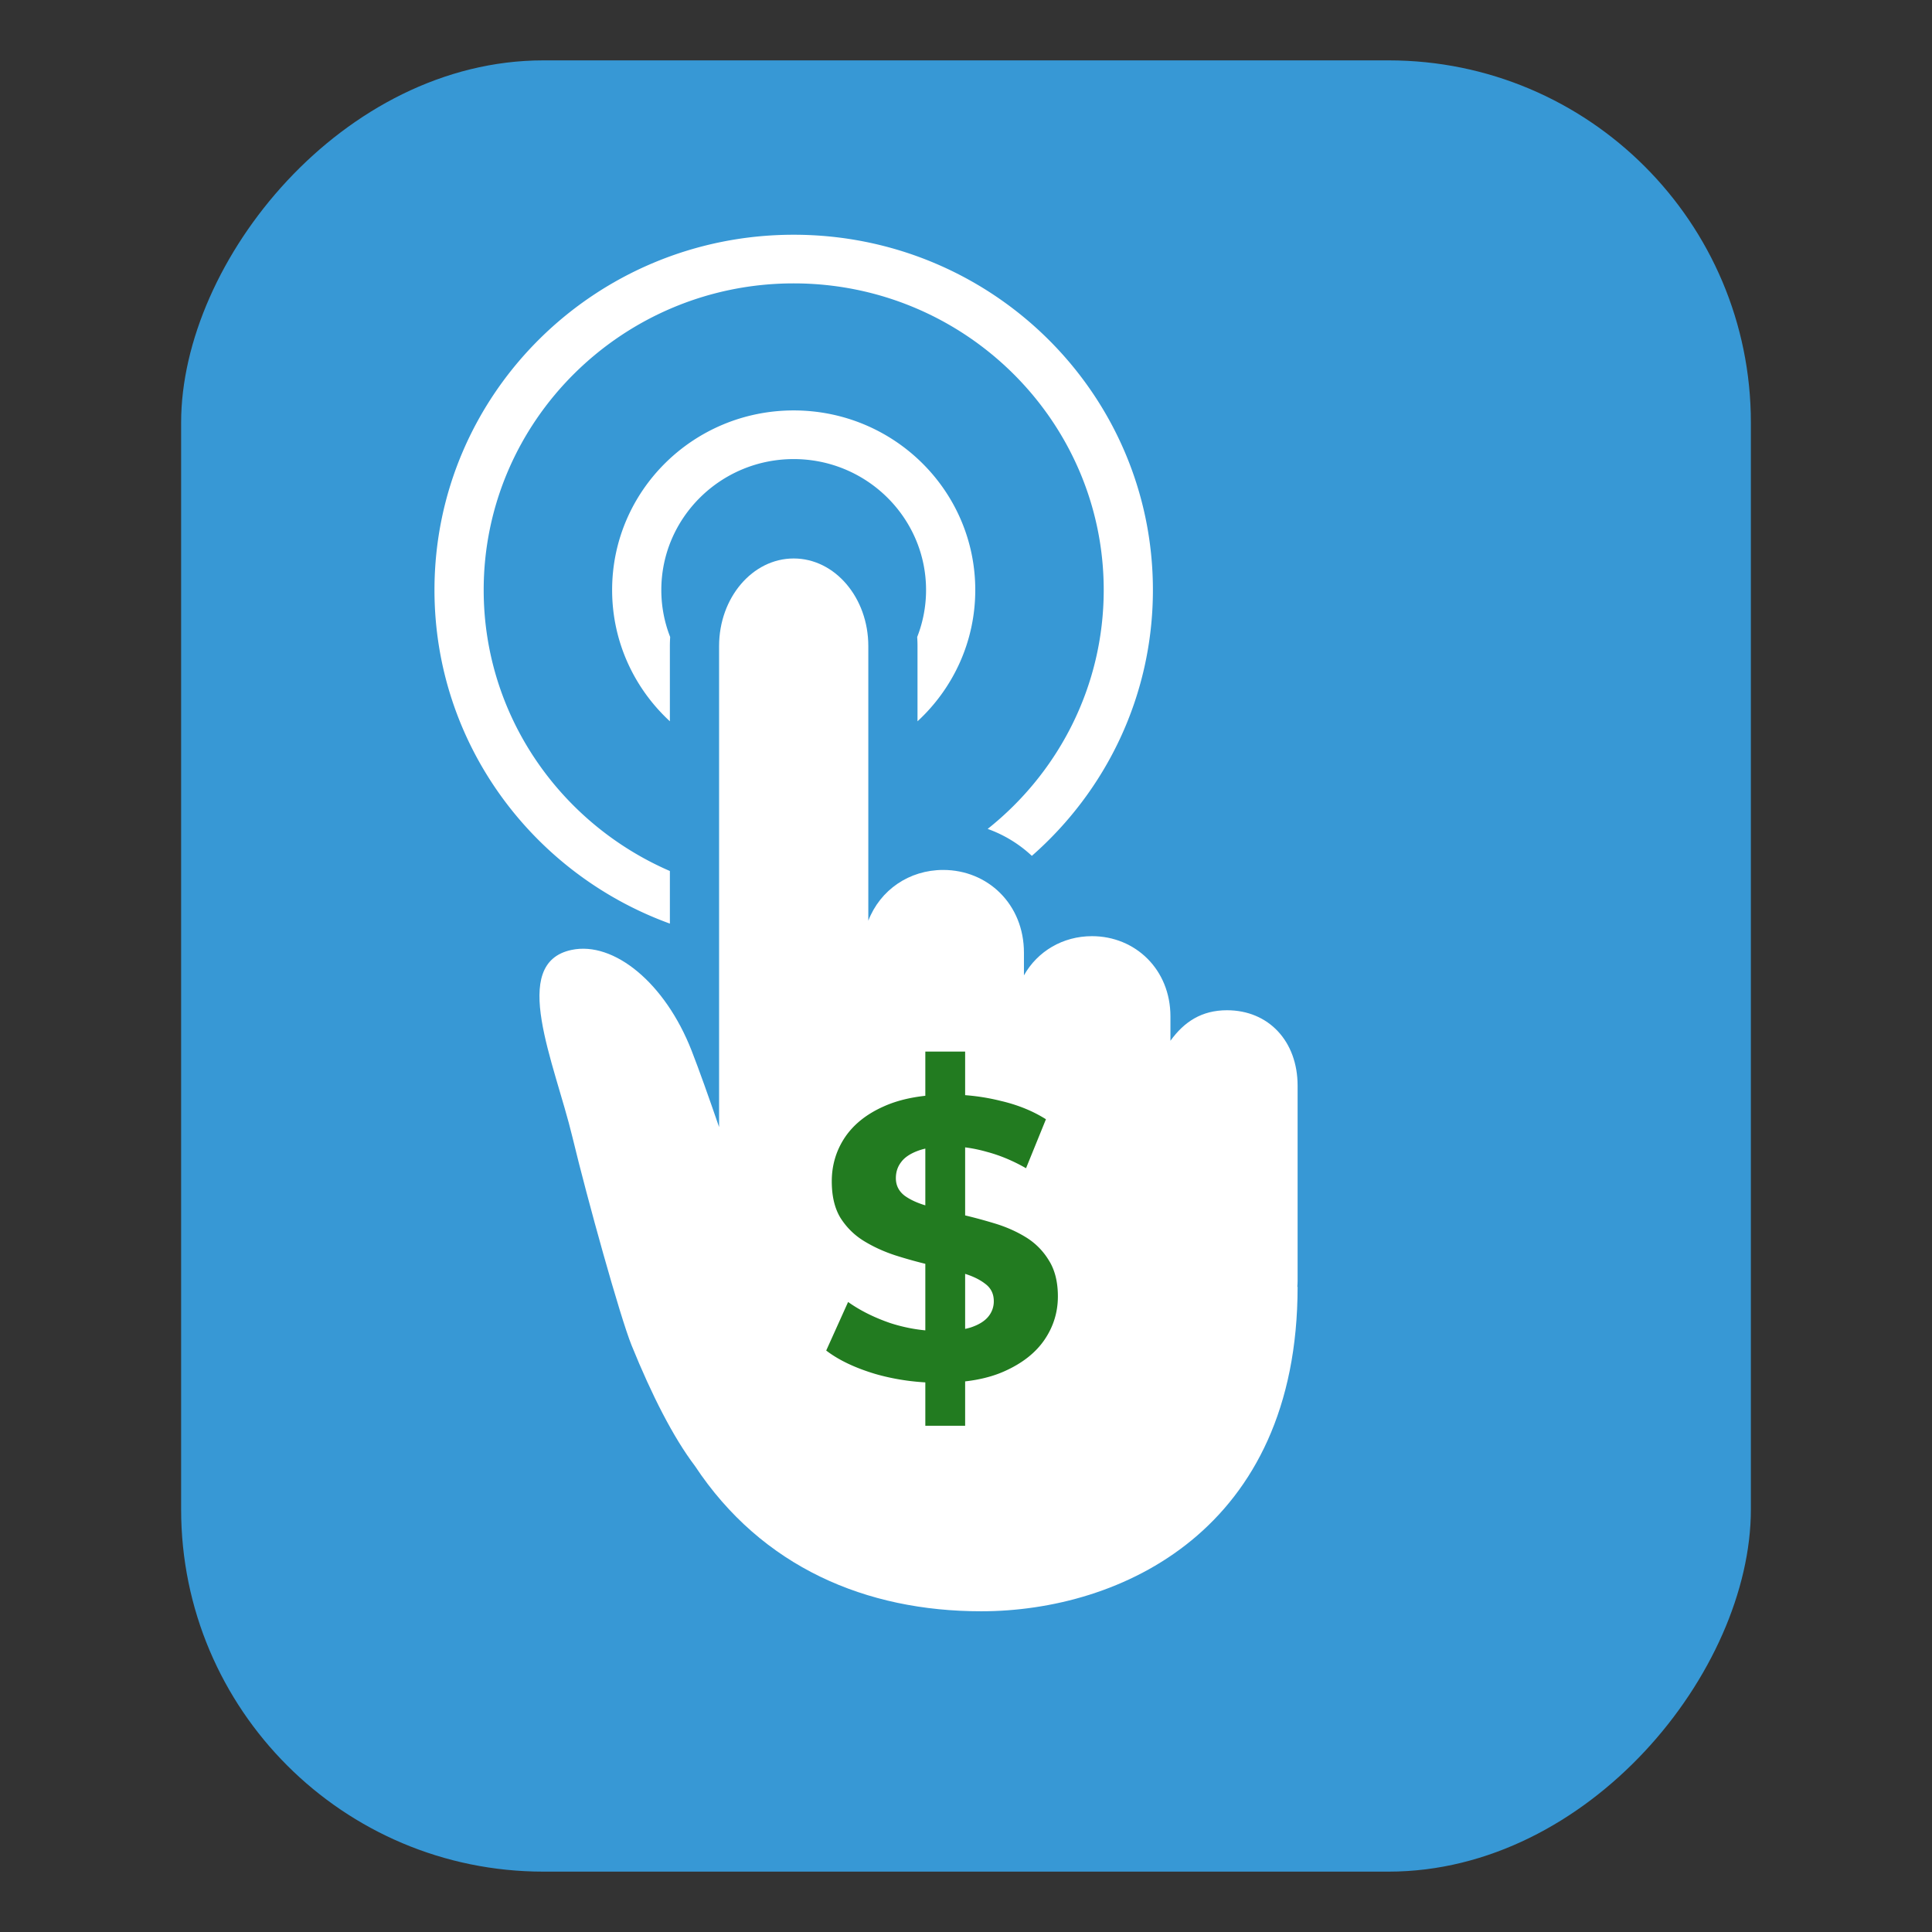
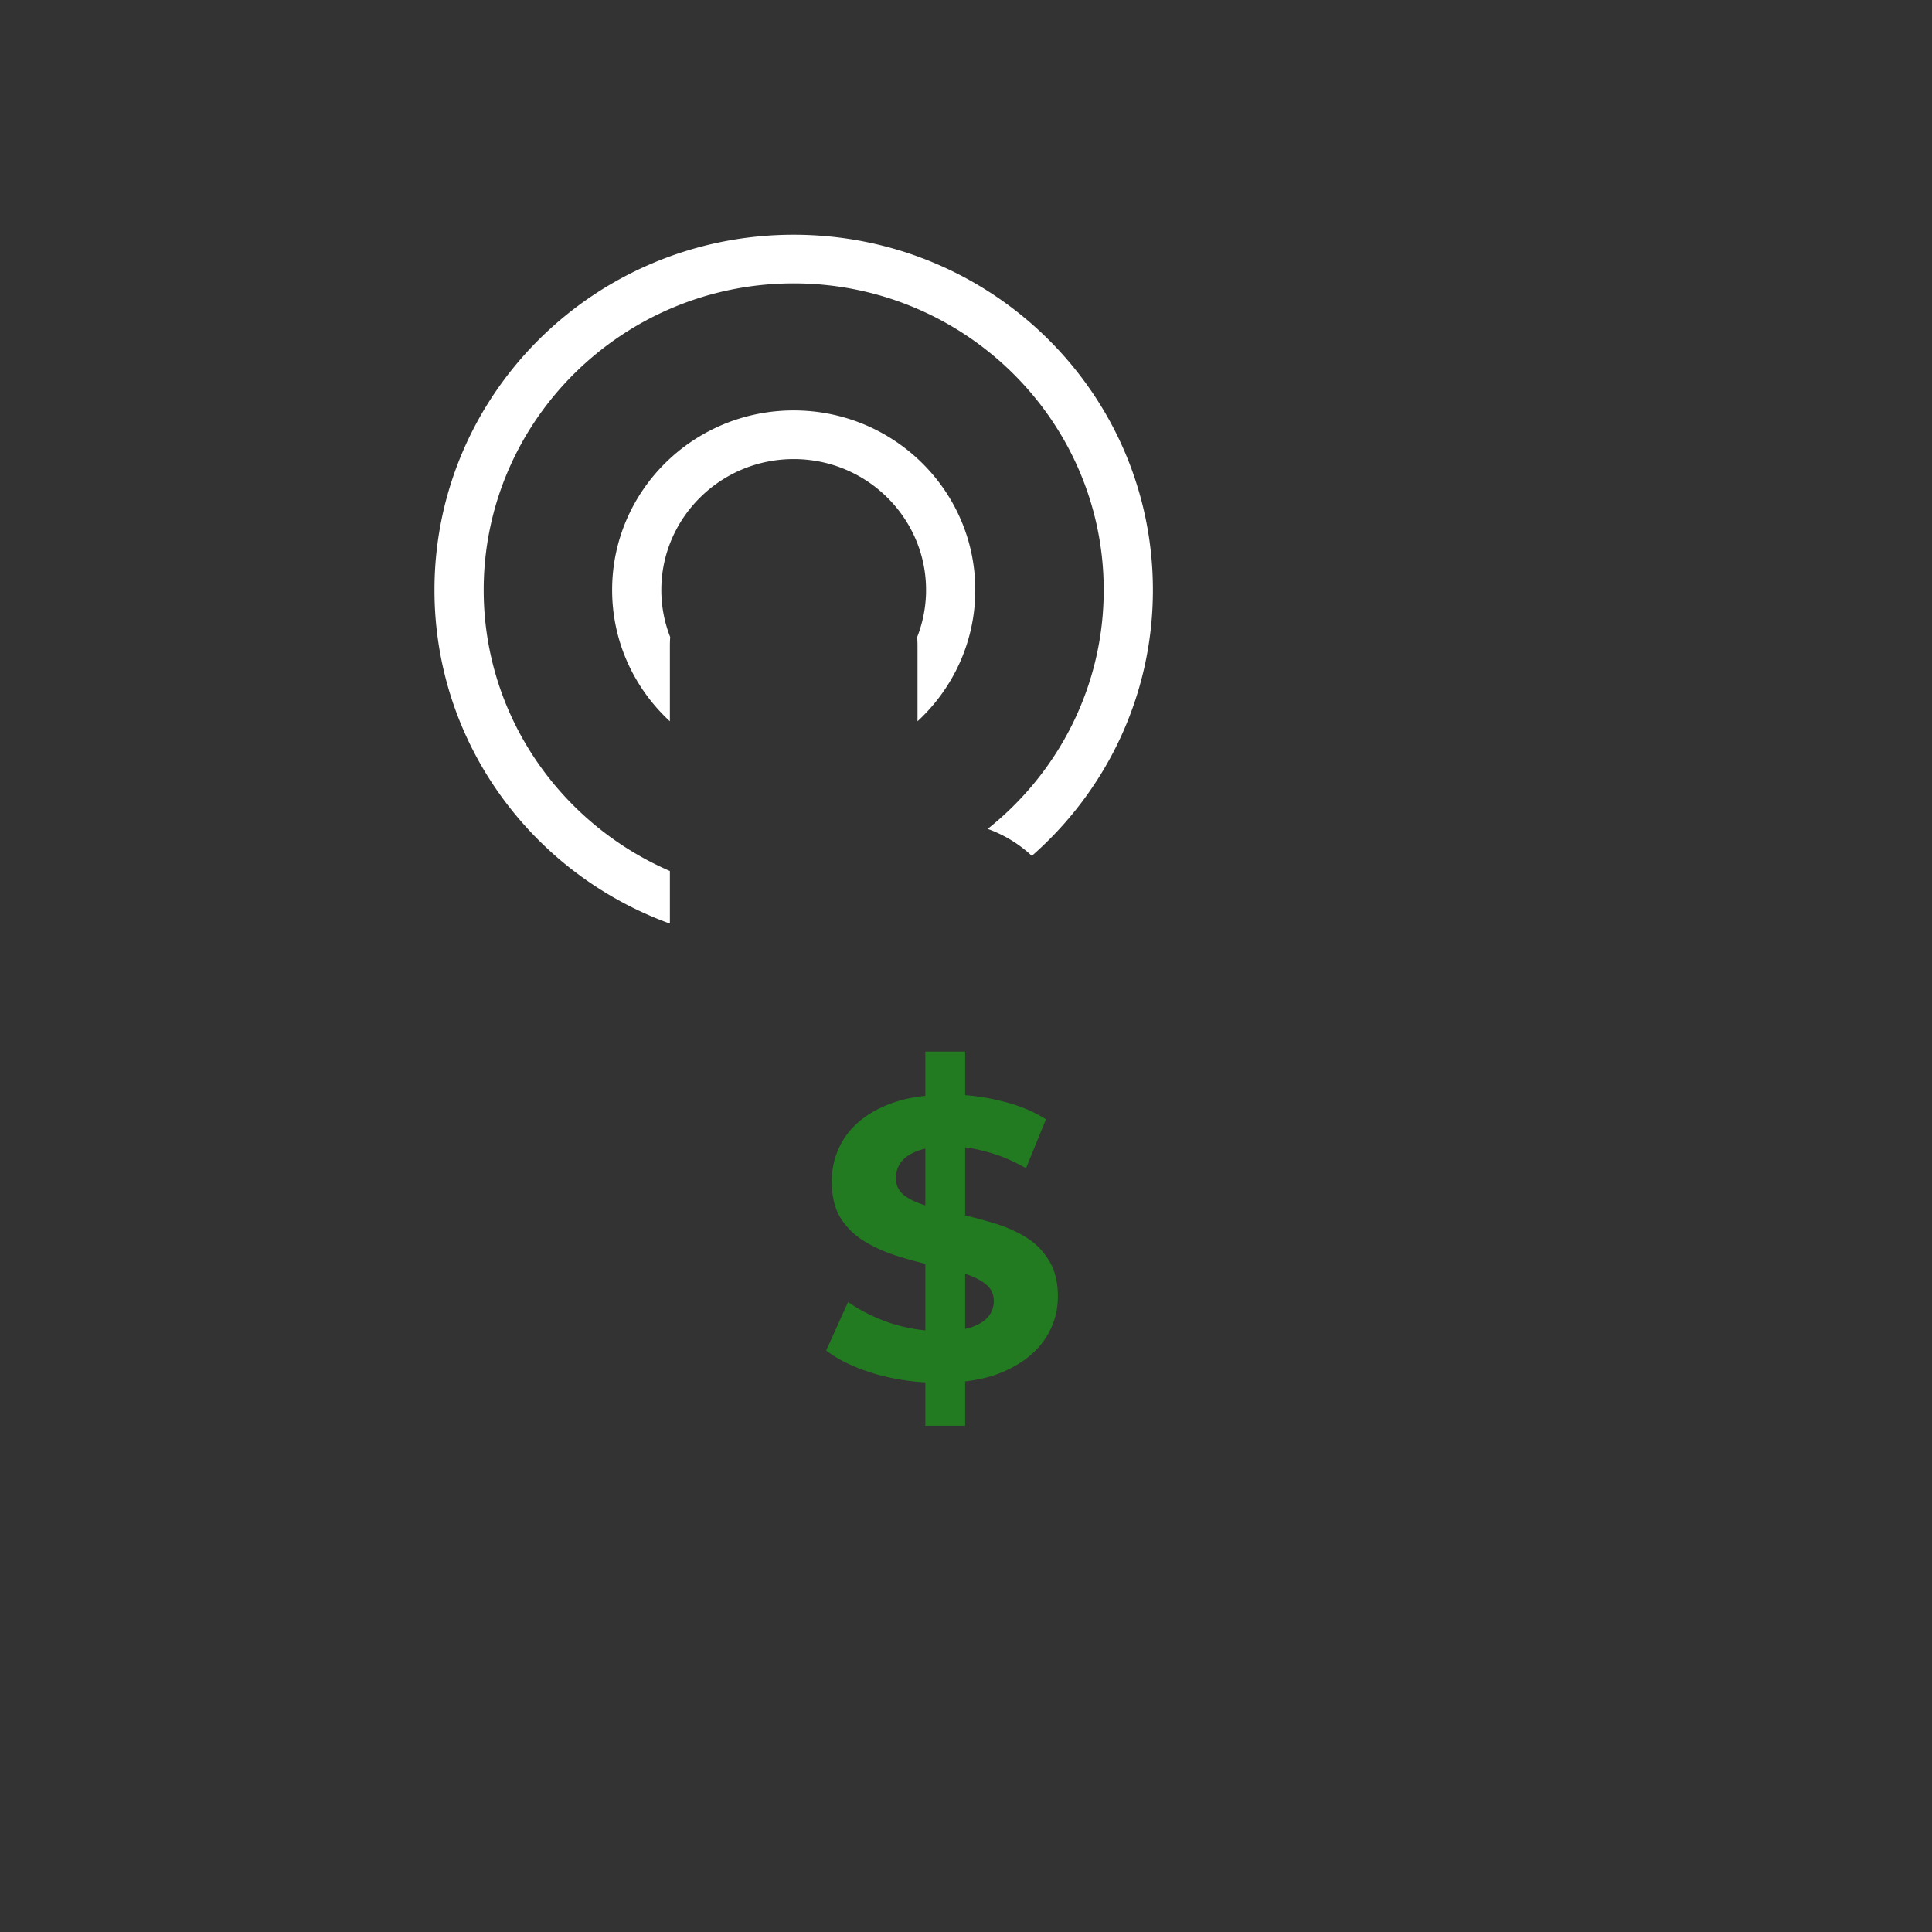
<svg xmlns="http://www.w3.org/2000/svg" width="512" height="512" fill="none">
  <rect width="100%" height="100%" fill="#333333" stroke="none" />
-   <rect width="416" height="480" fill="#3798D5" rx="96" transform="matrix(1 0 0 -1 48 496)" />
  <path fill="#fff" d="M258.457 156.355c0-26.286-21.543-47.589-48.121-47.589-26.574 0-48.117 21.303-48.117 47.589 0 13.735 5.891 26.106 15.306 34.795v-19.935c0-.808.029-1.61.079-2.401a34.109 34.109 0 0 1-2.347-12.459c0-19.126 15.733-34.694 35.079-34.694 19.342 0 35.079 15.568 35.079 34.694a34.11 34.11 0 0 1-2.35 12.459c.053.791.085 1.593.085 2.401v19.935c9.412-8.689 15.307-21.06 15.307-34.795Z" />
  <path fill="#fff" d="M177.526 230.828c-29.009-12.558-49.344-41.203-49.344-74.472 0-44.804 36.854-81.256 82.155-81.256 45.298 0 82.158 36.452 82.158 81.256 0 25.572-12.018 48.411-30.752 63.314a33.837 33.837 0 0 1 11.709 7.142c19.673-17.252 32.081-42.416 32.081-70.456 0-51.999-42.623-94.147-95.196-94.147-52.576 0-95.196 42.148-95.196 94.147 0 40.594 25.973 75.182 62.385 88.408v-13.936Z" />
-   <path fill="#fff" d="M343.878 287.72c0-11.755-7.659-19.994-18.716-19.994-6.72 0-11.35 3.059-14.983 8.088v-6.439c0-12.462-9.309-21.282-20.793-21.282-7.716 0-14.439 3.995-18.031 10.388v-6.013c0-12.821-9.578-21.926-21.397-21.926-8.995 0-16.683 5.279-19.847 13.448v-72.774c0-12.821-8.853-23.216-19.772-23.216-10.919 0-19.773 10.395-19.773 23.216v127.469c-2.773-8.07-5.305-15.181-7.275-20.23-7.022-18.005-20.643-29.068-31.807-26.722-16.68 3.506-4.566 29.707.231 49.674 3.939 16.397 12.615 47.592 15.669 55.138 5.337 13.169 11.047 24.383 16.771 31.937 17.768 26.866 45.423 38.523 75.855 38.523 36.892 0 83.868-21.493 83.868-85.978h-.071c.032-.499.071-.995.071-1.509V287.72Z" />
  <path fill="#227B20" d="M245.221 377.846v-99.164h10.55v99.164h-10.55Zm3.798-11.393c-5.908 0-11.569-.774-16.985-2.321-5.415-1.617-9.775-3.692-13.081-6.224l5.802-12.87c3.165 2.25 6.893 4.114 11.183 5.591 4.36 1.406 8.756 2.11 13.187 2.11 3.375 0 6.083-.317 8.123-.95 2.11-.703 3.657-1.652 4.641-2.848a6.287 6.287 0 0 0 1.477-4.114c0-1.97-.773-3.517-2.321-4.642-1.547-1.196-3.586-2.145-6.118-2.848-2.532-.774-5.345-1.477-8.44-2.11a120.396 120.396 0 0 1-9.178-2.532c-3.024-.985-5.802-2.251-8.334-3.798-2.532-1.547-4.606-3.587-6.224-6.119-1.547-2.532-2.321-5.767-2.321-9.705 0-4.22 1.125-8.053 3.376-11.499 2.321-3.517 5.767-6.295 10.338-8.334 4.642-2.11 10.444-3.165 17.407-3.165 4.642 0 9.213.563 13.714 1.688 4.501 1.055 8.475 2.672 11.921 4.853l-5.275 12.976c-3.446-1.97-6.892-3.411-10.338-4.326-3.446-.984-6.822-1.477-10.128-1.477-3.305 0-6.013.387-8.123 1.161-2.11.773-3.622 1.793-4.536 3.059-.914 1.196-1.371 2.602-1.371 4.22 0 1.899.773 3.446 2.321 4.642 1.547 1.125 3.586 2.039 6.118 2.743 2.532.703 5.31 1.406 8.334 2.109a135.28 135.28 0 0 1 9.178 2.427c3.095.914 5.908 2.145 8.44 3.692a18.19 18.19 0 0 1 6.119 6.119c1.617 2.532 2.426 5.732 2.426 9.6 0 4.149-1.161 7.947-3.481 11.393-2.321 3.446-5.803 6.224-10.444 8.334-4.572 2.11-10.374 3.165-17.407 3.165Z" />
</svg>